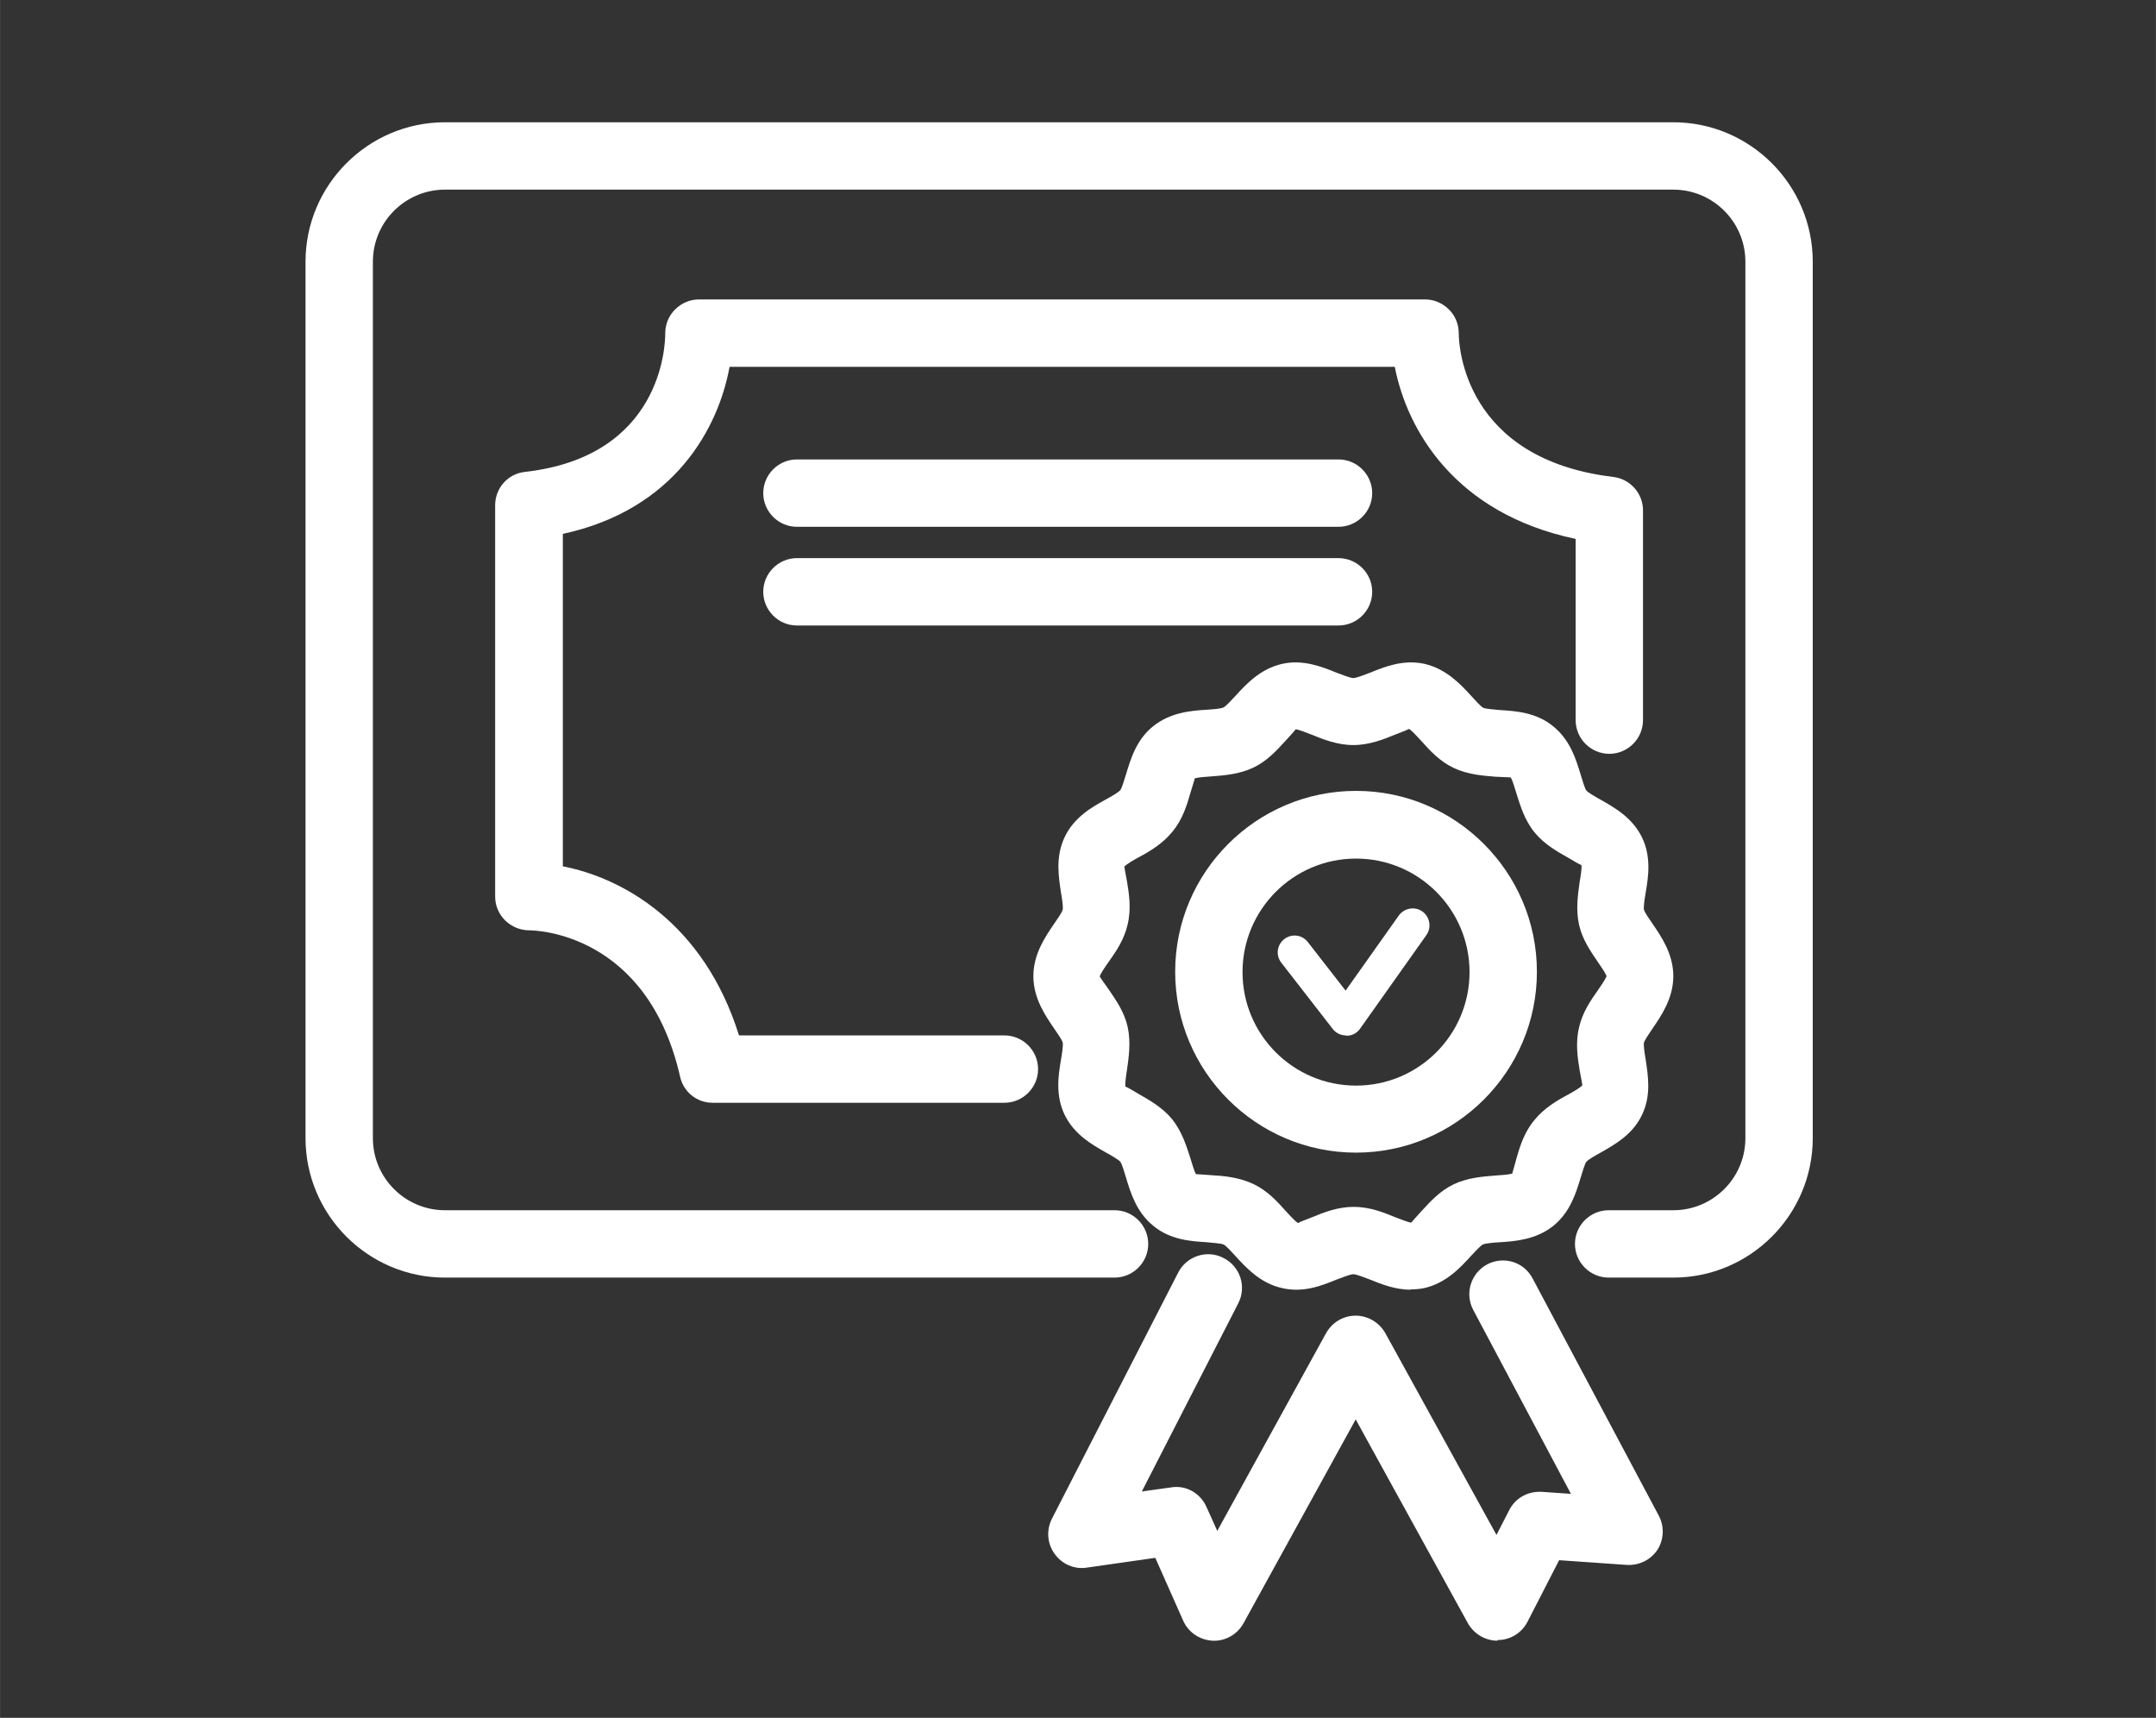
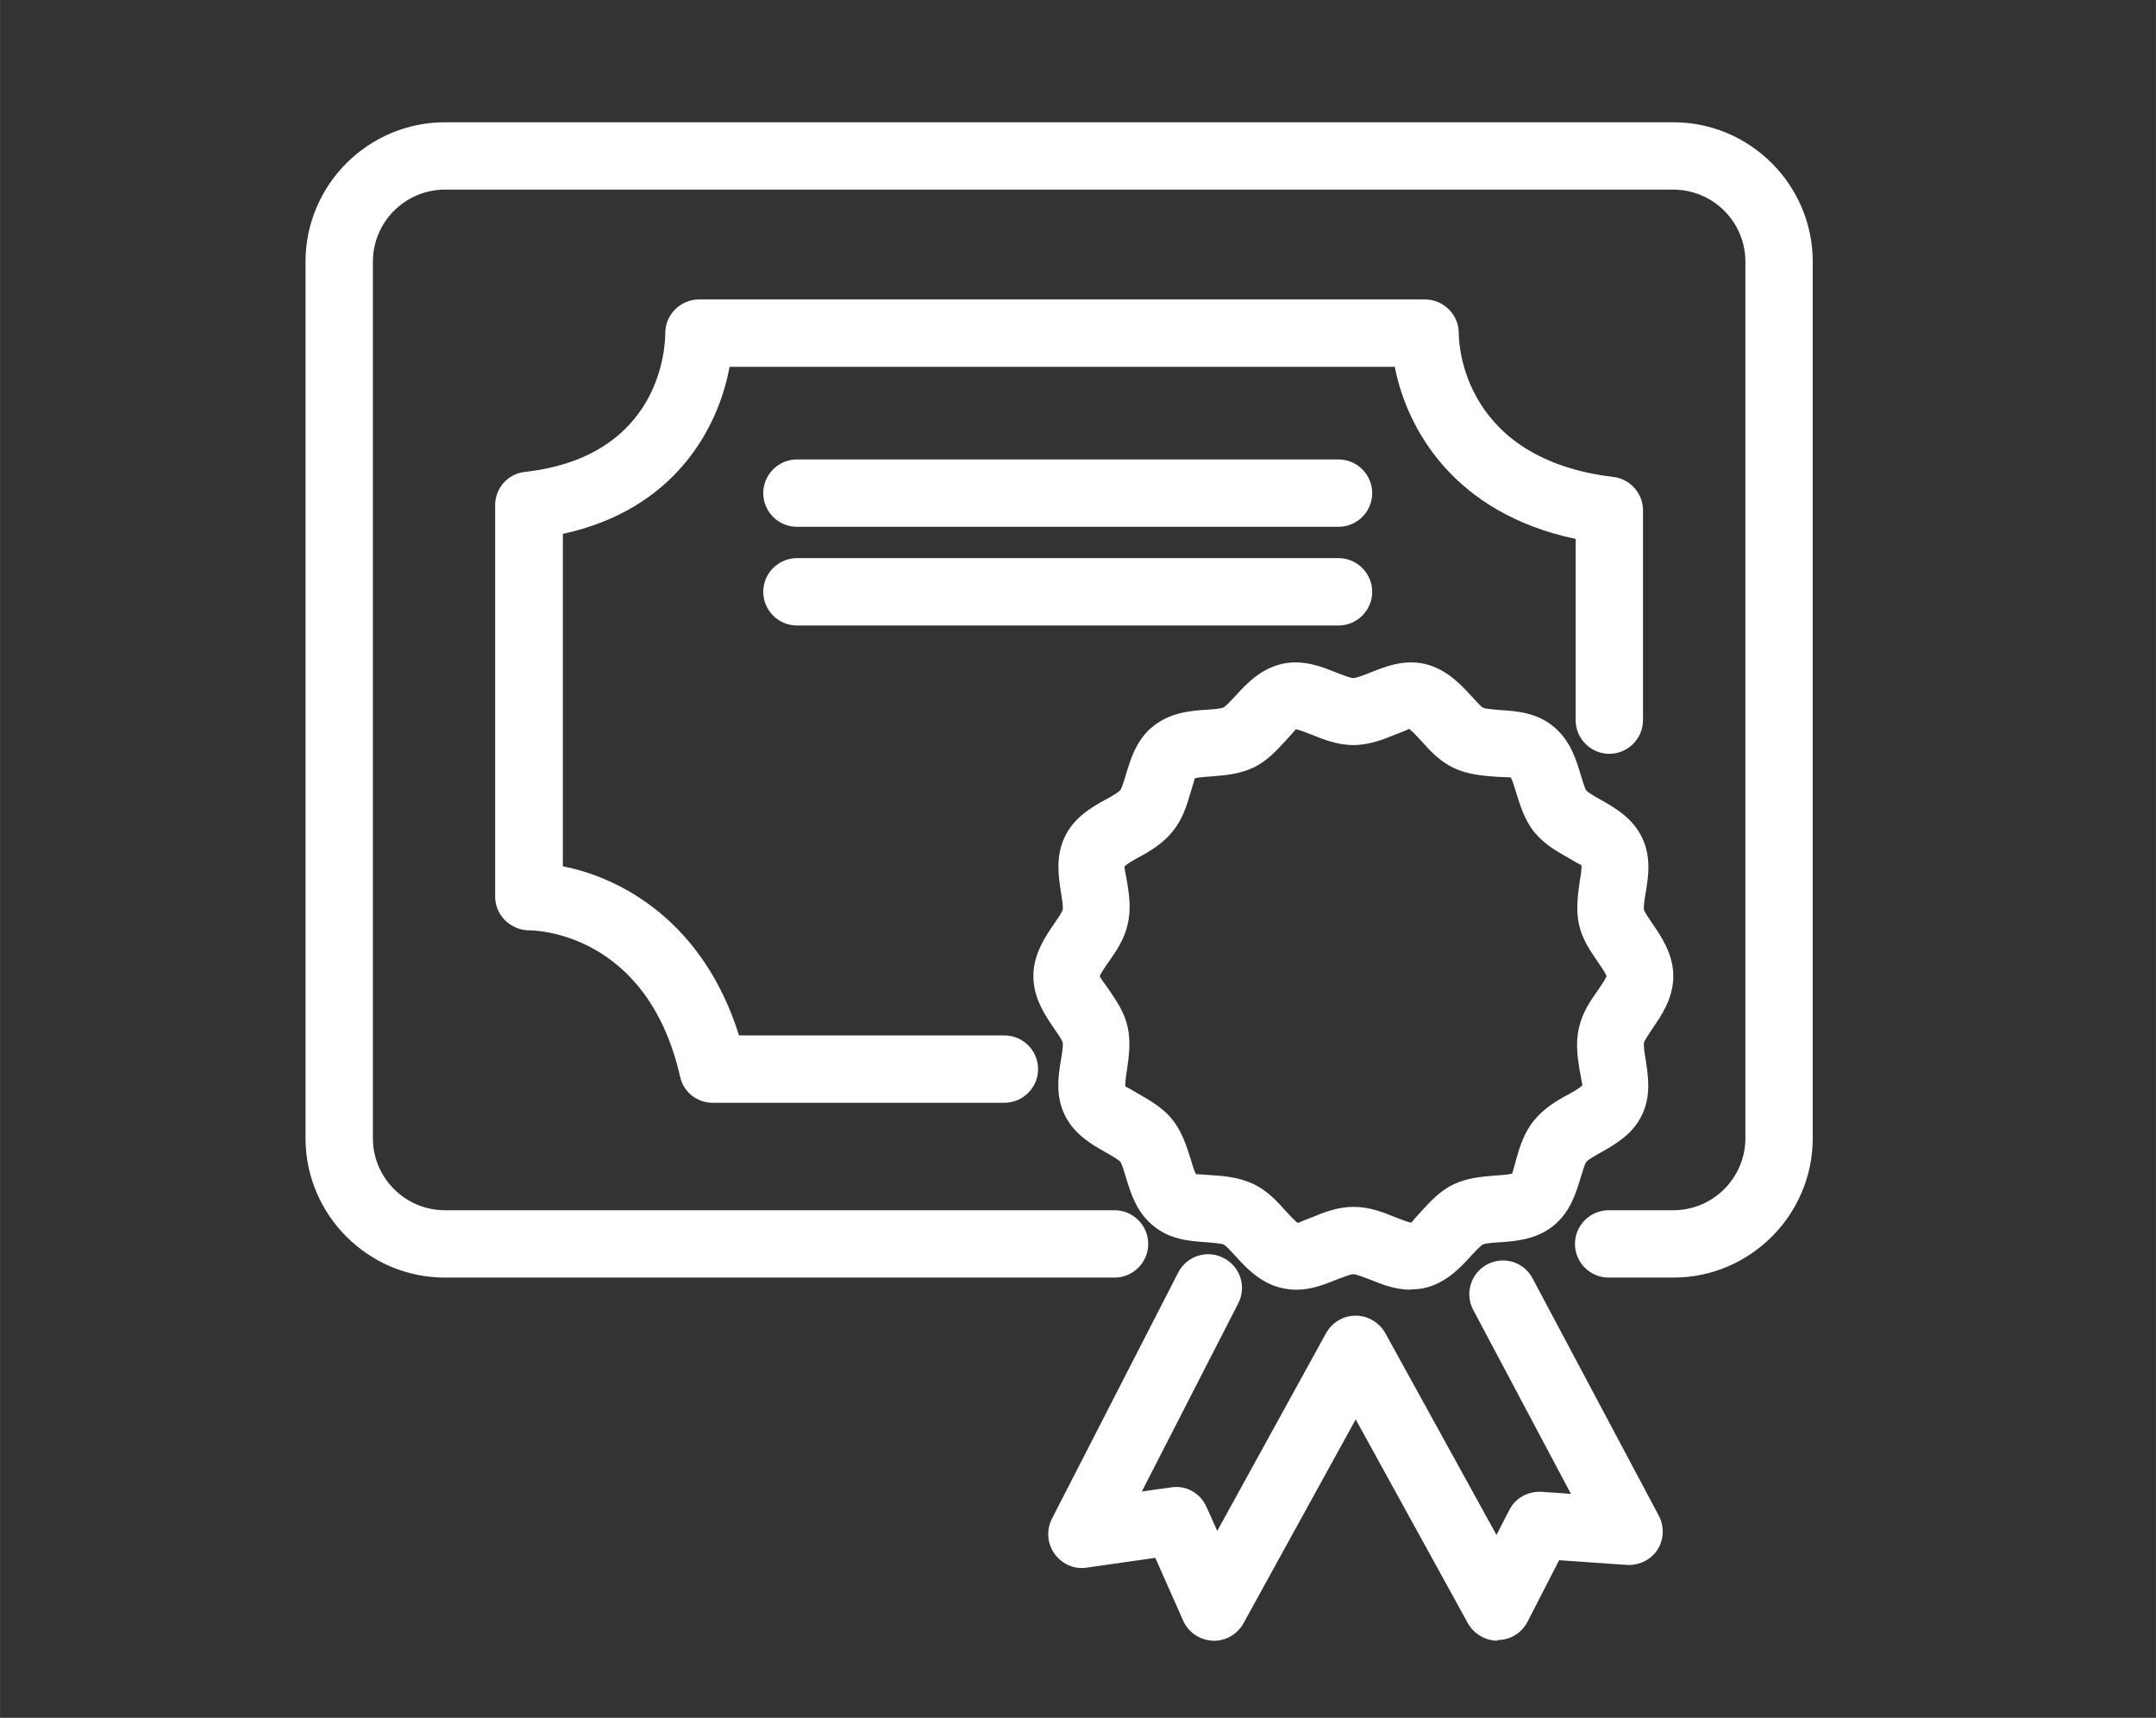
<svg xmlns="http://www.w3.org/2000/svg" id="Vrstva_1" width="22.58mm" height="17.99mm" version="1.1" viewBox="0 0 64.01 51">
  <rect x="0" y="0" width="64.01" height="51" fill="#333333" stroke="none" />
  <path d="M49.68,37.93h-1.92c-.55,0-1-.45-1-1s.45-1,1-1h1.92c1.18,0,2.14-.96,2.14-2.14V7.77c0-1.18-.96-2.14-2.14-2.14H13.21c-1.18,0-2.14.96-2.14,2.14v26.02c0,1.18.96,2.14,2.14,2.14h19.88c.55,0,1,.45,1,1s-.45,1-1,1H13.21c-2.28,0-4.14-1.86-4.14-4.14V7.77c0-2.28,1.86-4.14,4.14-4.14h36.47c2.28,0,4.14,1.86,4.14,4.14v26.02c0,2.28-1.86,4.14-4.14,4.14Z" fill="#fff" />
  <path d="M29.8,32.74h-8.64c-.47,0-.87-.32-.97-.78-.98-4.29-4.32-4.34-4.48-4.34h0c-.27,0-.52-.11-.71-.29-.19-.19-.3-.44-.3-.71v-11.62c0-.51.38-.94.89-.99,4.05-.46,4.16-3.74,4.16-4.11,0-.27.1-.52.29-.71.19-.19.44-.3.71-.3h21.56c.27,0,.52.11.71.3.19.19.29.44.29.71,0,.37.16,3.73,4.59,4.26.5.06.88.49.88.99v6.23c0,.55-.45,1-1,1s-1-.45-1-1v-5.38c-3.61-.76-5.01-3.26-5.37-5.11h-19.75c-.33,1.81-1.62,4.24-4.95,4.96v9.87c1.75.34,4.18,1.66,5.23,5.02h7.88c.55,0,1,.45,1,1s-.45,1-1,1Z" fill="#fff" />
  <path d="M39.74,15.64h-16.08c-.55,0-1-.45-1-1s.45-1,1-1h16.08c.55,0,1,.45,1,1s-.45,1-1,1Z" fill="#fff" />
  <path d="M39.74,18.57h-16.08c-.55,0-1-.45-1-1s.45-1,1-1h16.08c.55,0,1,.45,1,1s-.45,1-1,1Z" fill="#fff" />
-   <path d="M40.26,34.22c-2.96,0-5.37-2.41-5.37-5.37s2.41-5.37,5.37-5.37,5.37,2.41,5.37,5.37-2.41,5.37-5.37,5.37ZM40.26,25.49c-1.86,0-3.37,1.51-3.37,3.37s1.51,3.37,3.37,3.37,3.37-1.51,3.37-3.37-1.51-3.37-3.37-3.37Z" fill="#fff" />
  <path d="M44.46,48.71c-.36,0-.7-.2-.88-.52l-3.33-6.05-3.33,6.05c-.18.33-.54.54-.92.52-.38-.02-.72-.25-.87-.59l-.83-1.87-2.03.29c-.37.06-.74-.1-.96-.41-.22-.3-.25-.7-.08-1.04l3.75-7.31c.25-.49.86-.69,1.35-.43.49.25.69.85.43,1.35l-2.86,5.58.86-.12c.45-.08.88.17,1.06.58l.32.71,3.23-5.87c.18-.32.51-.52.88-.52h0c.36,0,.7.2.88.52l3.3,5.99.38-.74c.18-.35.54-.56.96-.54l.87.06-2.9-5.46c-.26-.49-.07-1.09.41-1.35.49-.26,1.09-.08,1.35.41l3.75,7.05c.17.32.15.71-.04,1.01-.2.3-.54.47-.91.45l-2.01-.14-.94,1.83c-.17.33-.51.54-.88.54h-.01Z" fill="#fff" />
  <path d="M41.89,38.29c-.46,0-.87-.16-1.21-.3-.16-.06-.41-.16-.5-.16s-.34.1-.5.16c-.44.18-.99.4-1.62.25-.64-.14-1.07-.61-1.38-.95-.11-.12-.28-.31-.35-.34-.08-.04-.33-.05-.5-.07-.48-.03-1.08-.07-1.58-.48-.51-.41-.68-.98-.82-1.44-.05-.16-.12-.41-.17-.47-.05-.06-.27-.19-.42-.27-.42-.24-.94-.53-1.23-1.12-.28-.58-.19-1.17-.11-1.64.03-.17.07-.43.05-.51-.02-.08-.16-.28-.25-.41-.26-.38-.62-.9-.62-1.56s.36-1.18.62-1.56c.09-.13.23-.33.25-.41.02-.08-.02-.34-.05-.51-.07-.47-.17-1.06.11-1.65.28-.59.81-.89,1.23-1.12.15-.08.37-.21.42-.27.05-.07.12-.31.17-.47.14-.46.31-1.04.82-1.44.51-.4,1.1-.45,1.58-.48.17-.01.43-.03.5-.07.07-.04.24-.22.35-.34.31-.34.73-.8,1.38-.95.62-.14,1.18.08,1.62.26.16.06.41.16.5.16s.34-.1.5-.16c.44-.18.99-.4,1.62-.26.64.15,1.07.61,1.38.95.11.12.28.31.35.35.08.04.33.05.5.07.48.03,1.08.07,1.58.48.51.41.68.98.82,1.44.05.16.12.41.17.47.05.06.27.19.42.27.42.24.94.53,1.23,1.12.28.58.19,1.17.11,1.64-.03.17-.07.43-.05.51.02.08.16.28.25.41.26.38.62.9.62,1.56s-.36,1.18-.62,1.56c-.09.13-.23.34-.25.41-.02.08.02.34.05.51.07.47.17,1.06-.11,1.64-.28.59-.81.88-1.23,1.12-.15.08-.37.21-.42.27-.05.06-.12.31-.17.47-.14.46-.31,1.03-.82,1.44-.51.4-1.1.45-1.58.48-.17.01-.43.03-.51.07-.07.04-.24.22-.35.34-.31.34-.73.8-1.38.95-.14.03-.28.04-.41.04ZM35.53,34.86c.06,0,.28.02.44.03.36.02.81.06,1.24.26.42.2.71.52.96.8.12.13.29.32.37.36.02-.02.25-.11.41-.17.34-.14.76-.31,1.24-.31s.9.17,1.24.31c.15.06.39.15.47.16.01-.02.19-.22.3-.34.26-.28.54-.6.96-.8.42-.2.87-.23,1.24-.26.17-.01.42-.03.5-.06,0-.03.08-.27.12-.44.1-.35.23-.78.53-1.14.29-.36.68-.59,1-.76.15-.08.37-.21.43-.28,0-.02-.05-.28-.08-.44-.06-.36-.13-.81-.02-1.27.1-.45.34-.8.56-1.11.09-.13.22-.32.26-.42-.04-.1-.17-.29-.26-.42-.21-.31-.46-.66-.56-1.11-.1-.46-.03-.91.02-1.27.03-.17.07-.42.05-.5-.03,0-.25-.13-.4-.22-.32-.18-.71-.4-1-.76-.29-.36-.42-.8-.53-1.15-.05-.16-.12-.41-.17-.47-.03,0-.28-.01-.45-.02-.36-.03-.81-.06-1.24-.26-.42-.2-.71-.52-.96-.8-.12-.13-.29-.32-.37-.36-.02.02-.25.11-.41.17-.34.14-.77.31-1.24.31s-.9-.17-1.24-.31c-.15-.06-.39-.15-.47-.16-.01.02-.19.22-.3.34-.26.28-.54.6-.96.8-.42.2-.87.23-1.24.26-.17.01-.42.03-.5.06,0,.03-.08.27-.13.44-.1.35-.23.78-.53,1.14-.29.36-.68.59-1,.76-.15.08-.37.21-.43.28,0,.02.05.27.08.44.06.36.13.81.02,1.27-.1.45-.34.8-.56,1.11-.1.14-.25.36-.27.44.02.04.17.25.27.39.21.31.46.66.56,1.11.1.46.03.91-.02,1.27-.03.17-.06.42-.05.5.03,0,.25.13.4.22.31.18.71.4,1,.76.29.37.42.8.53,1.14.05.16.12.41.17.48,0,0,0,0,.01,0ZM47.7,28.99h0,0Z" fill="#fff" />
-   <path d="M39.96,30.74c-.15,0-.3-.07-.39-.19l-1.53-1.97c-.17-.22-.13-.53.09-.7.22-.17.53-.13.7.09l1.12,1.44,1.58-2.23c.16-.22.47-.28.7-.12.22.16.28.47.12.7l-1.97,2.78c-.09.13-.24.21-.4.21h-.01Z" fill="#fff" />
</svg>